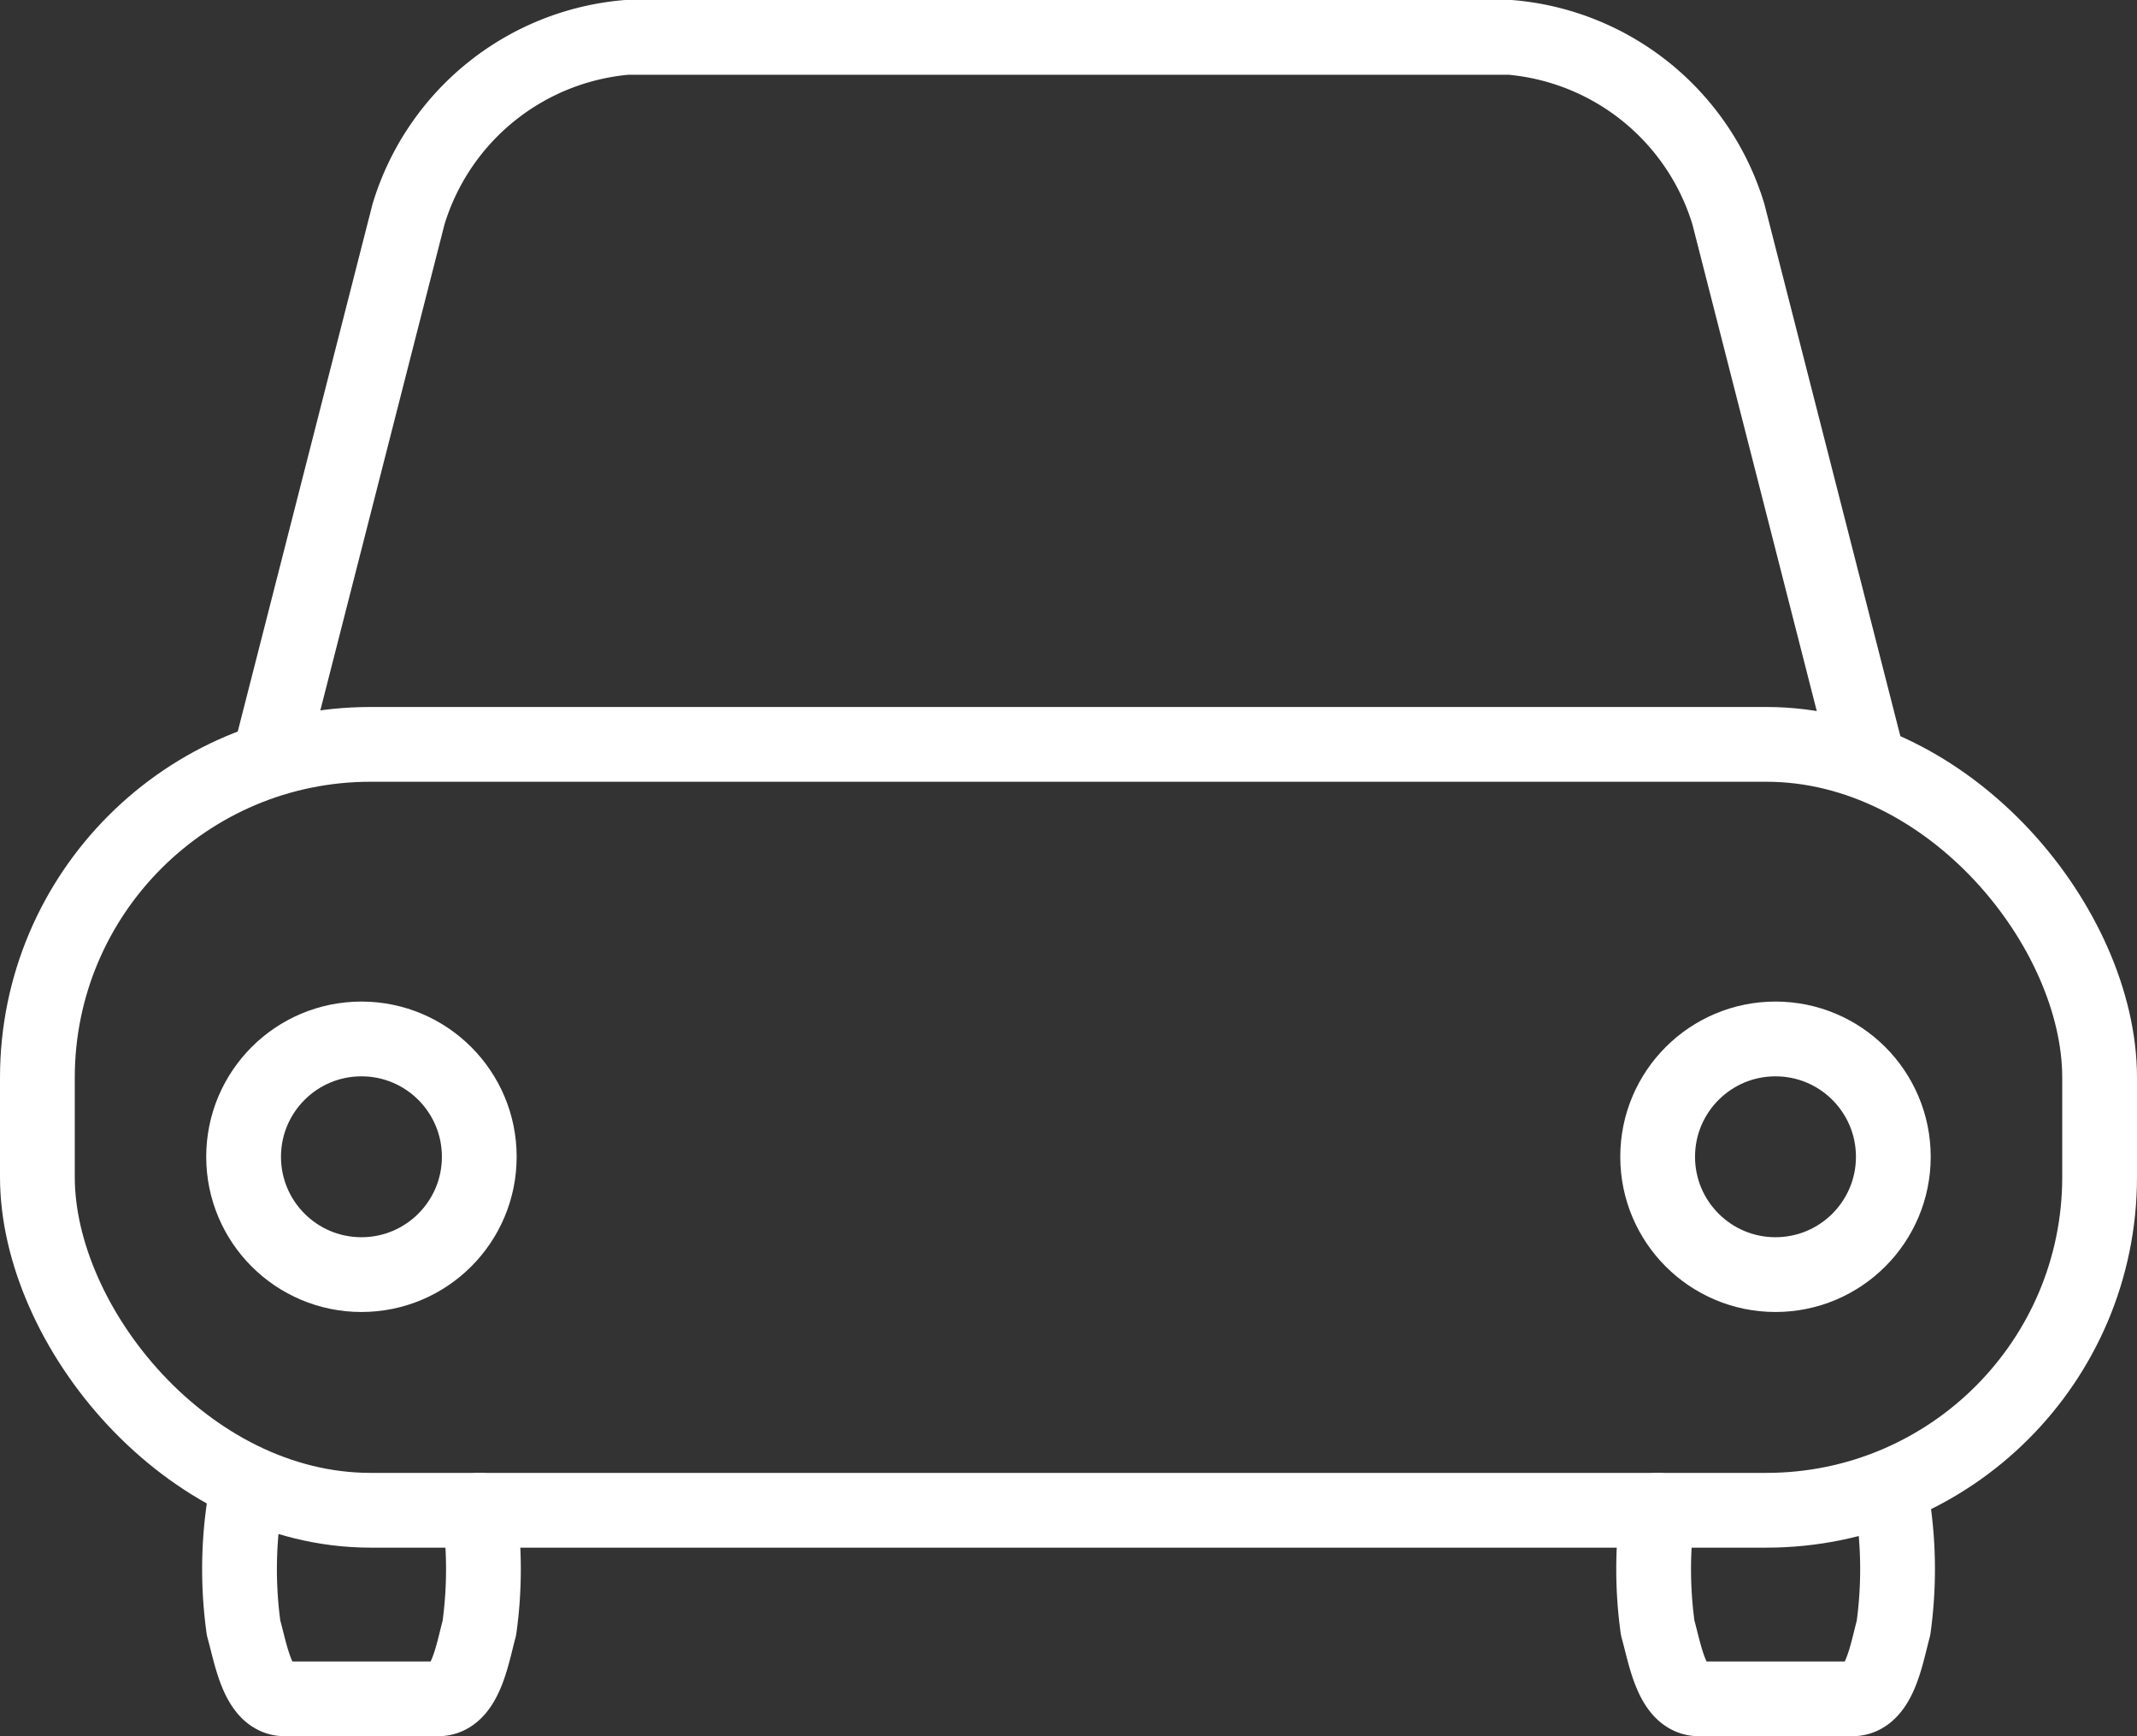
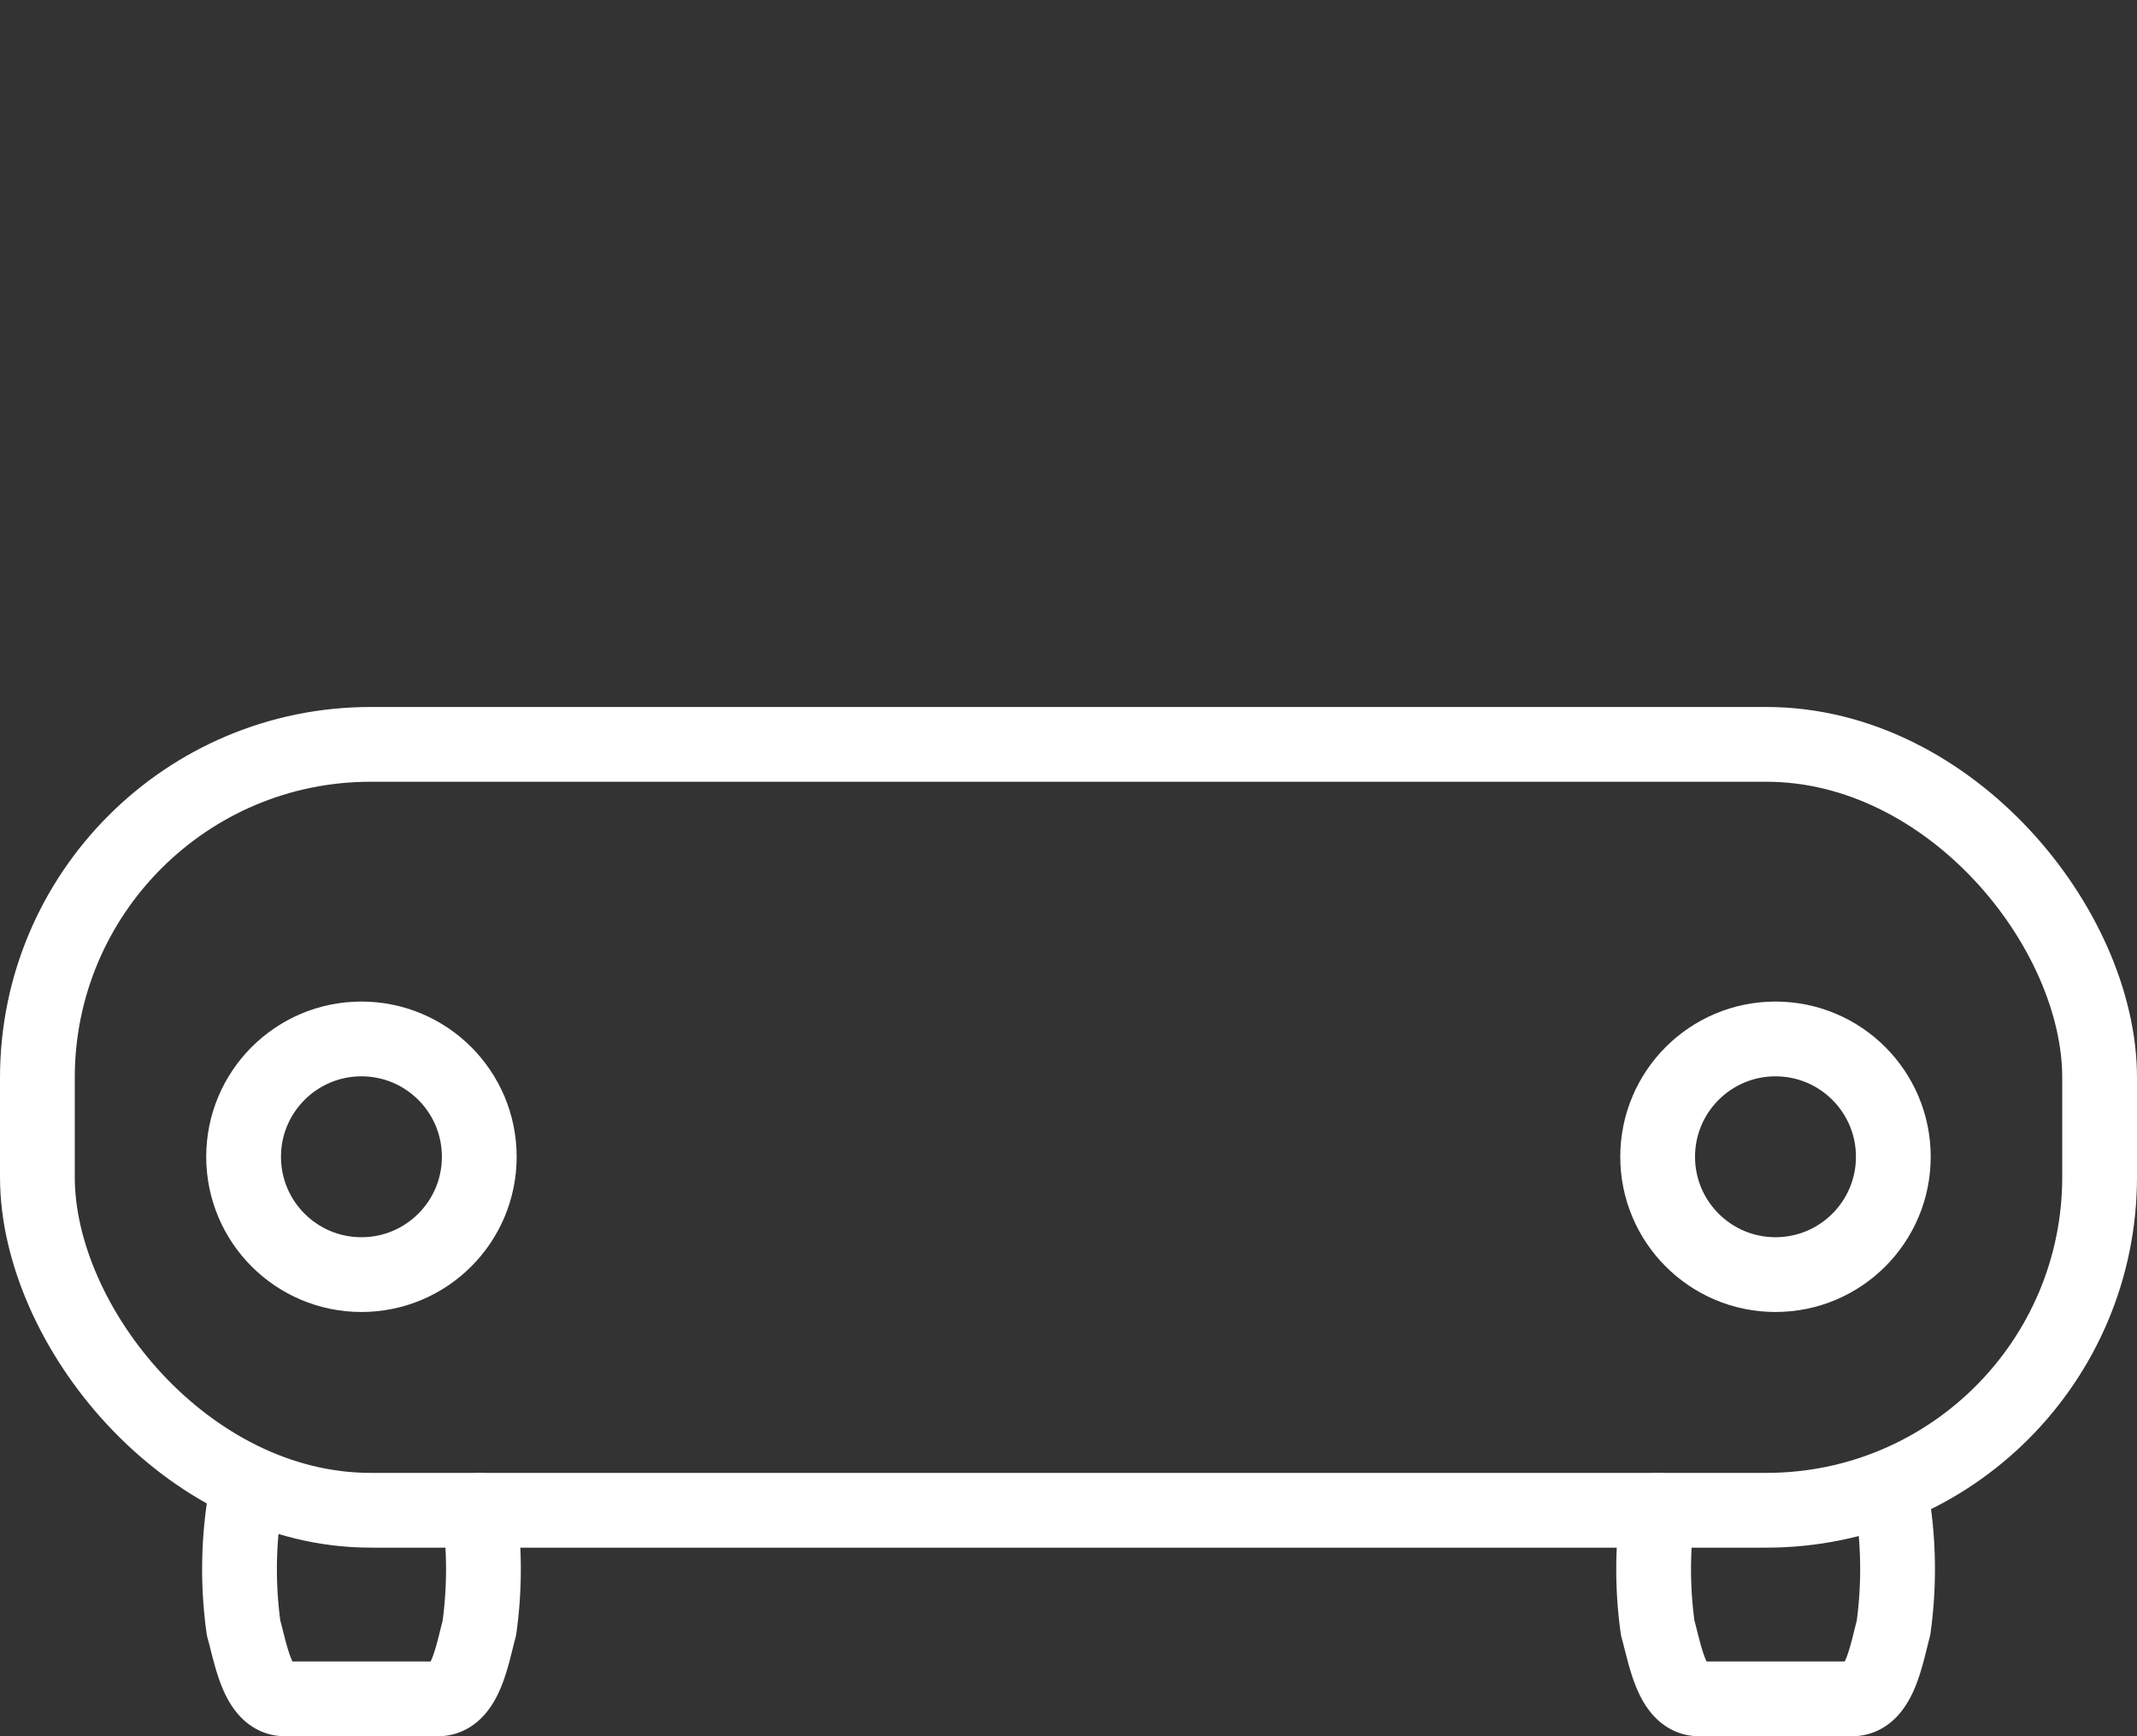
<svg xmlns="http://www.w3.org/2000/svg" width="28.581" height="23.222" viewBox="0 0 28.581 23.222">
  <rect x="0" y="0" width="28.581" height="23.222" fill="#333333" stroke="none" />
  <g id="car-svgrepo-com" transform="translate(-4 -7.789)">
    <path id="Caminho_18" data-name="Caminho 18" d="M8.375,36.146a5.715,5.715,0,0,0,0,1.576c.1.352.187.946.552.946h2.049c.365,0,.456-.593.552-.946a5.715,5.715,0,0,0,0-1.576" transform="translate(-1.117 -8.157)" fill="none" stroke="#fff" stroke-linecap="round" stroke-linejoin="round" stroke-width="1" />
    <rect id="Retângulo_98" data-name="Retângulo 98" width="27.581" height="10.244" rx="4.457" transform="translate(4.5 17.745)" fill="none" stroke="#fff" stroke-linecap="round" stroke-linejoin="round" stroke-width="1" />
    <path id="Caminho_19" data-name="Caminho 19" d="M35.118,36.146a5.715,5.715,0,0,0,0,1.576c.1.352.187.946.552.946h2.049c.365,0,.456-.593.552-.946a5.715,5.715,0,0,0,0-1.576" transform="translate(-8.947 -8.157)" fill="none" stroke="#fff" stroke-linecap="round" stroke-linejoin="round" stroke-width="1" />
    <circle id="Elipse_17" data-name="Elipse 17" cx="1.576" cy="1.576" r="1.576" transform="translate(7.258 21.685)" fill="none" stroke="#fff" stroke-linecap="round" stroke-linejoin="round" stroke-width="1" />
-     <path id="Caminho_20" data-name="Caminho 20" d="M8.957,17.745l1.812-7.092a3.348,3.348,0,0,1,2.916-2.364h11.82a3.348,3.348,0,0,1,2.916,2.364l1.812,7.092" transform="translate(-1.305)" fill="none" stroke="#fff" stroke-linecap="round" stroke-linejoin="round" stroke-width="1" />
    <circle id="Elipse_18" data-name="Elipse 18" cx="1.576" cy="1.576" r="1.576" transform="translate(26.17 21.685)" fill="none" stroke="#fff" stroke-linecap="round" stroke-linejoin="round" stroke-width="1" />
  </g>
</svg>